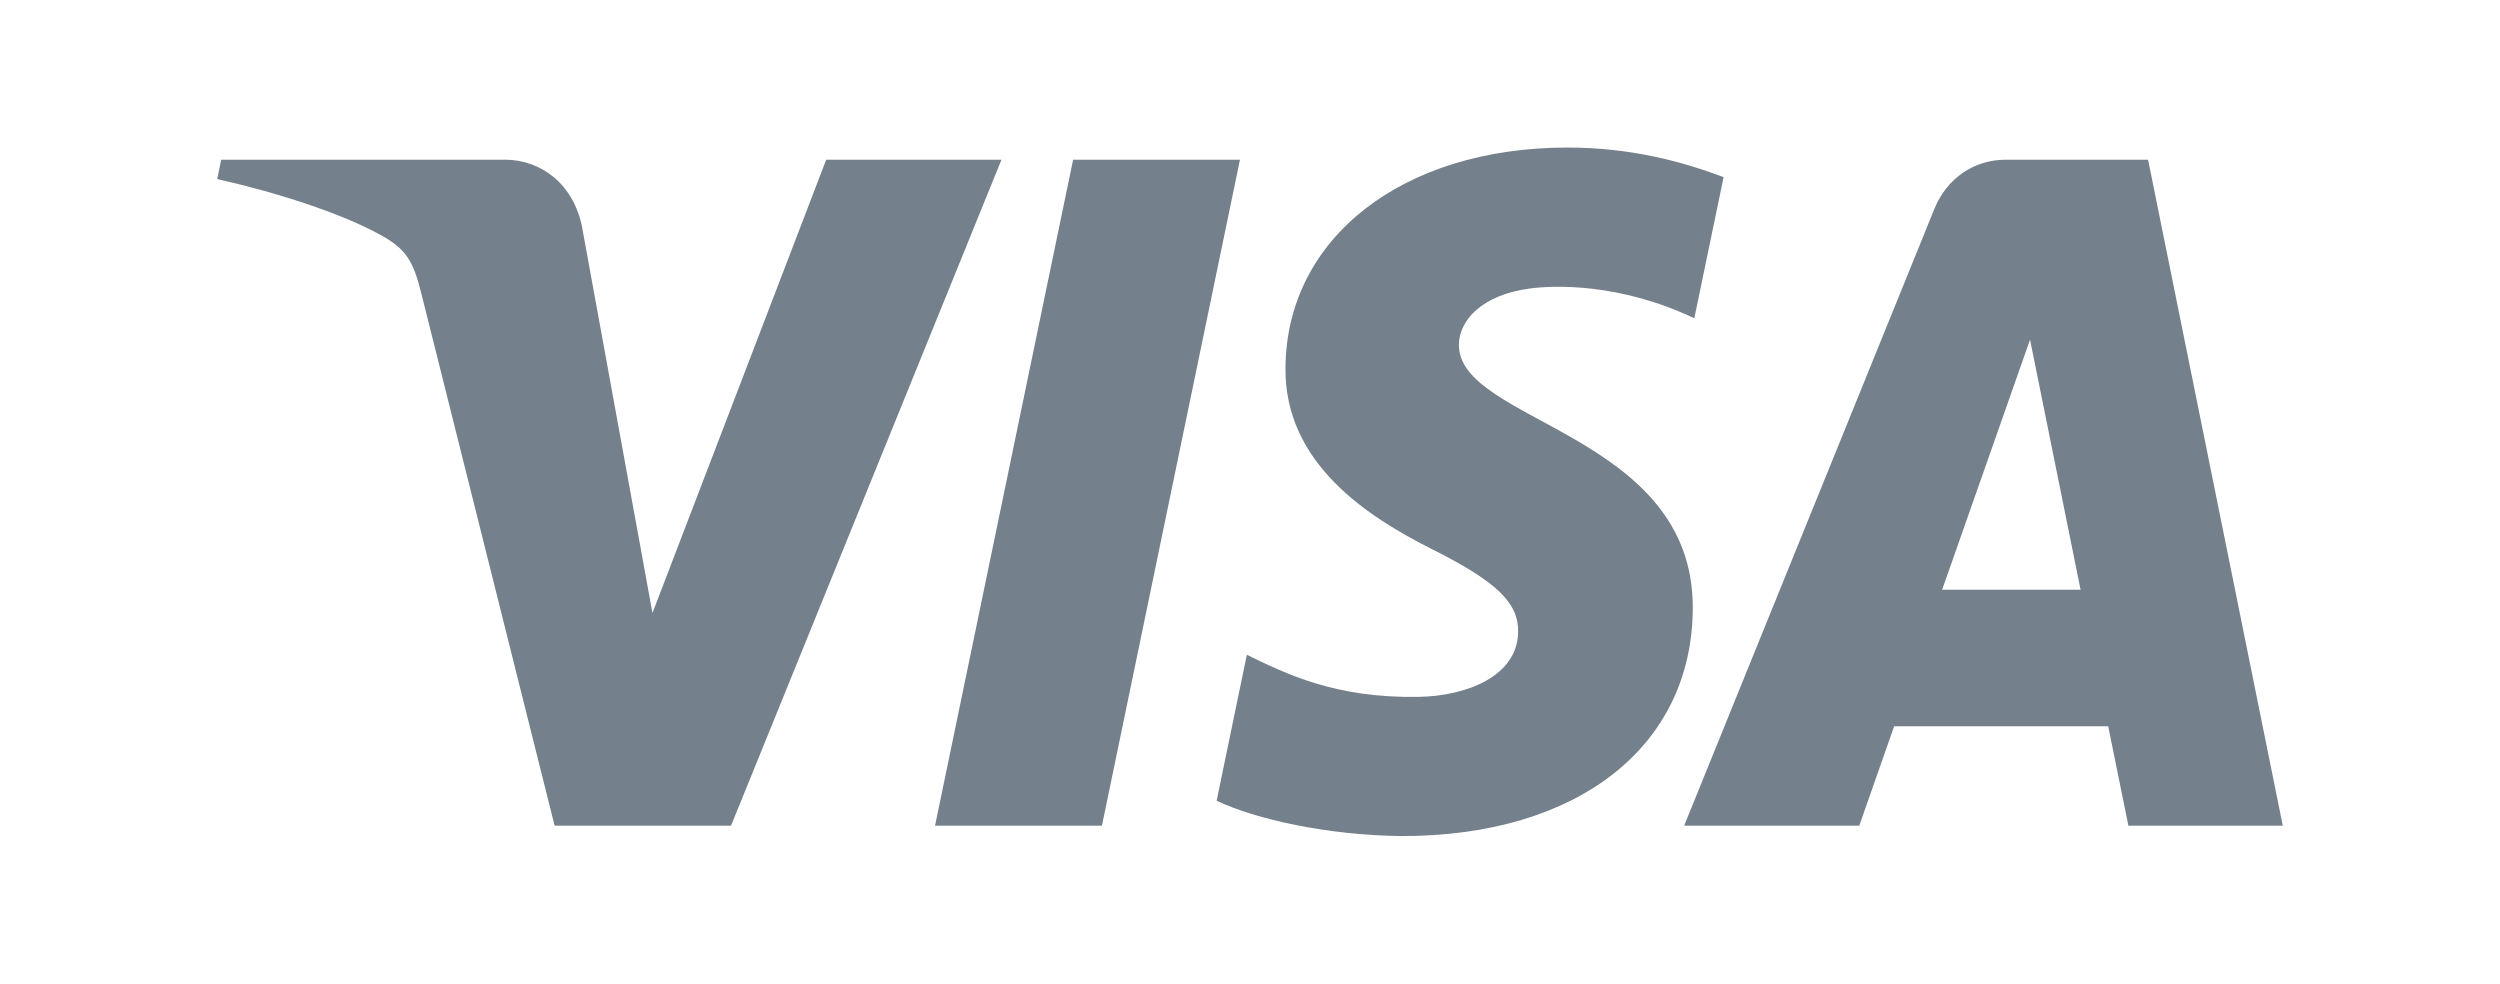
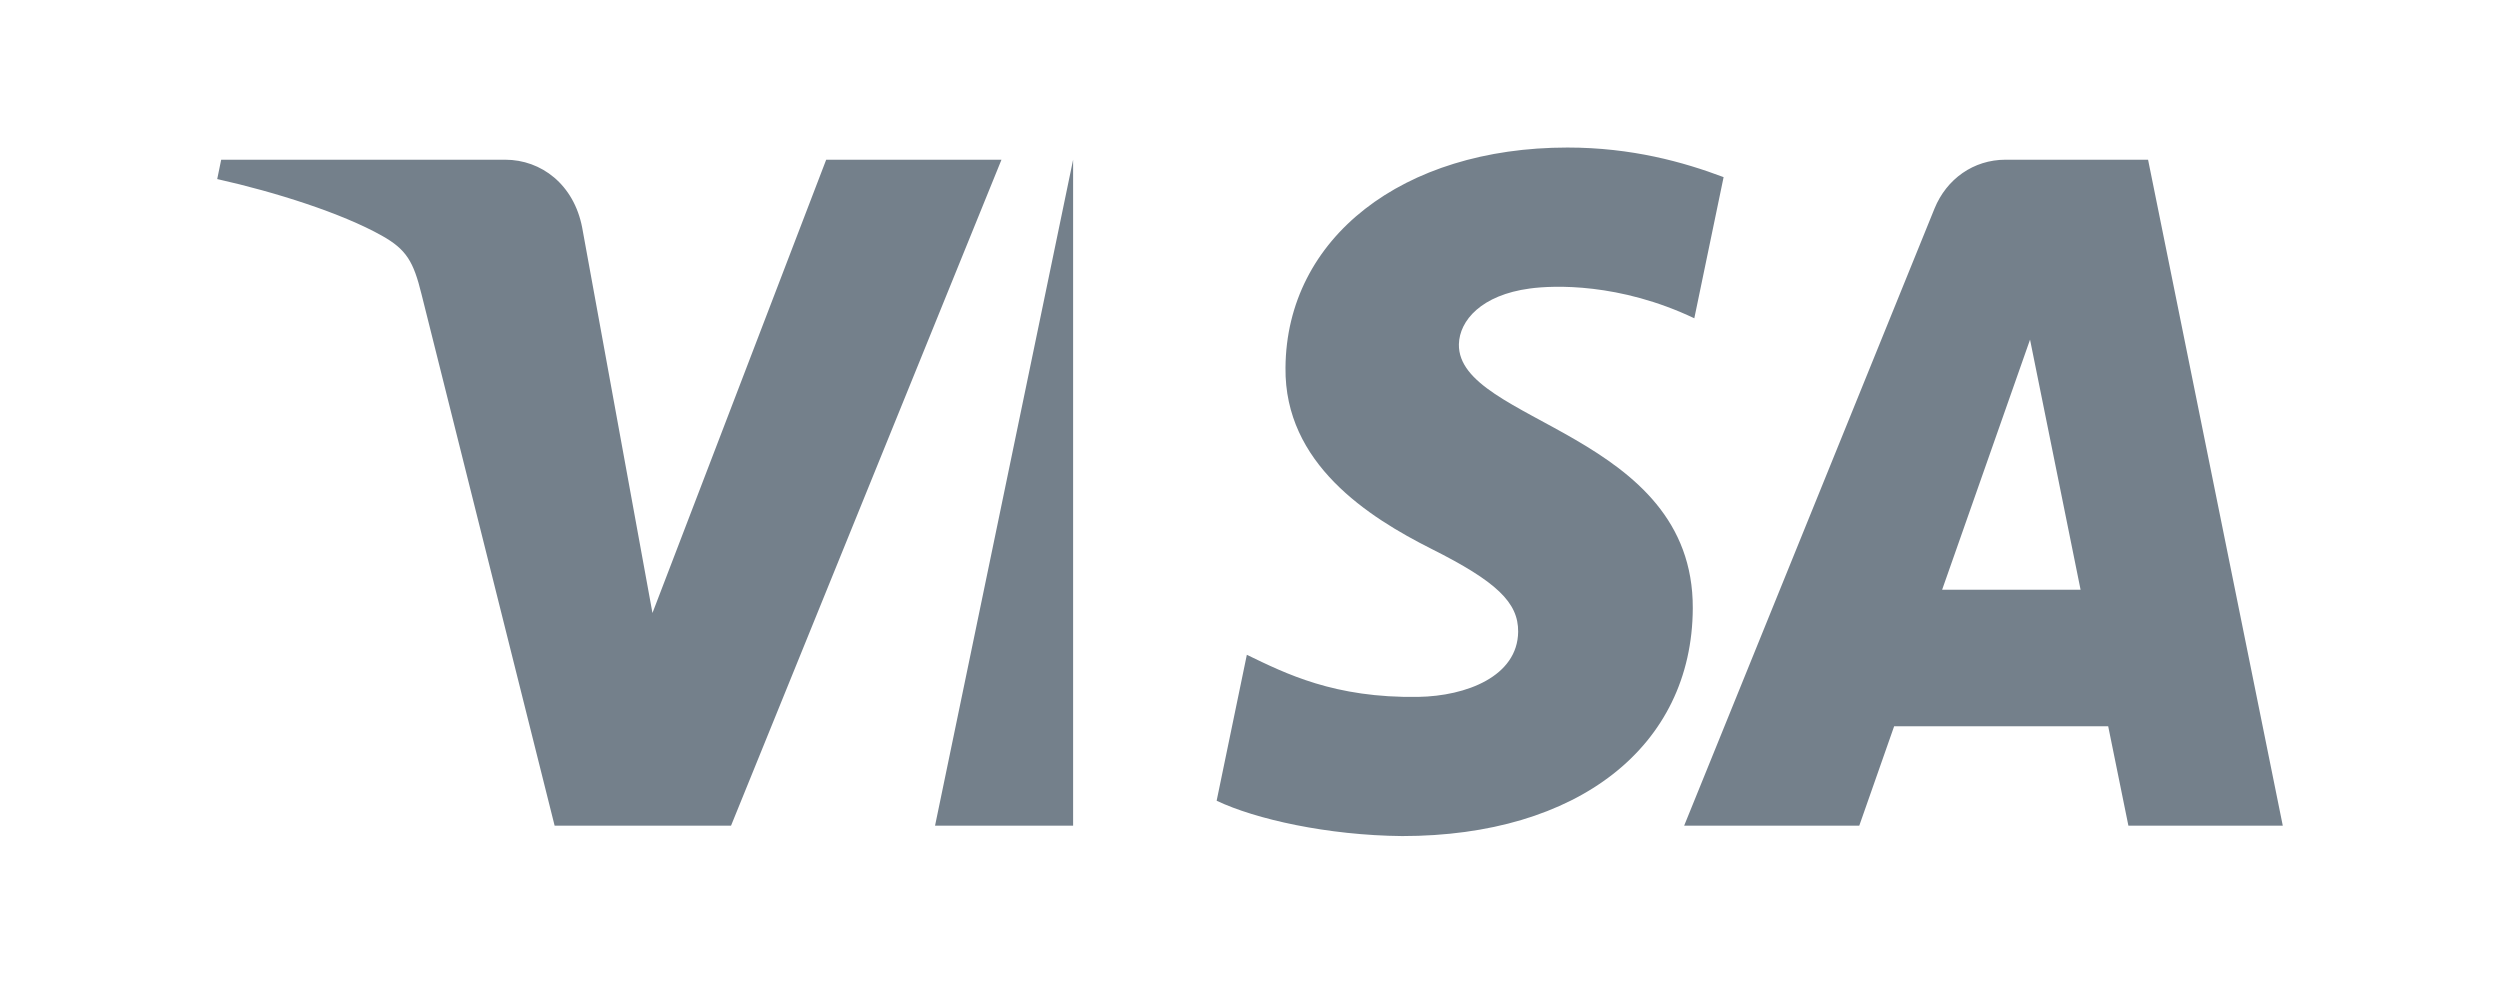
<svg xmlns="http://www.w3.org/2000/svg" width="61" height="24" viewBox="0 0 61 24" fill="none">
-   <path fill-rule="evenodd" clip-rule="evenodd" d="M31.366 8.971C31.337 11.311 33.386 12.617 34.93 13.394C36.516 14.19 37.049 14.701 37.043 15.414C37.031 16.504 35.777 16.985 34.605 17.004C32.558 17.037 31.369 16.434 30.423 15.977L29.686 19.538C30.635 19.989 32.392 20.383 34.214 20.4C38.491 20.4 41.289 18.221 41.304 14.842C41.321 10.554 35.558 10.316 35.597 8.399C35.611 7.818 36.148 7.198 37.326 7.04C37.908 6.96 39.517 6.899 41.341 7.766L42.056 4.322C41.076 3.953 39.815 3.6 38.246 3.6C34.22 3.6 31.389 5.809 31.366 8.971ZM48.935 3.897C48.154 3.897 47.496 4.367 47.202 5.089L41.093 20.147H45.366L46.217 17.721H51.44L51.933 20.147H55.7L52.413 3.897H48.935ZM49.533 8.287L50.766 14.389H47.388L49.533 8.287ZM26.184 3.897L22.815 20.147H26.887L30.255 3.897H26.184ZM20.159 3.897L15.92 14.957L14.205 5.553C14.004 4.503 13.209 3.897 12.327 3.897H5.397L5.3 4.369C6.723 4.687 8.339 5.201 9.318 5.751C9.917 6.087 10.089 6.381 10.285 7.179L13.533 20.147H17.837L24.436 3.897H20.159Z" fill="#74808B" />
+   <path fill-rule="evenodd" clip-rule="evenodd" d="M31.366 8.971C31.337 11.311 33.386 12.617 34.93 13.394C36.516 14.19 37.049 14.701 37.043 15.414C37.031 16.504 35.777 16.985 34.605 17.004C32.558 17.037 31.369 16.434 30.423 15.977L29.686 19.538C30.635 19.989 32.392 20.383 34.214 20.4C38.491 20.4 41.289 18.221 41.304 14.842C41.321 10.554 35.558 10.316 35.597 8.399C35.611 7.818 36.148 7.198 37.326 7.04C37.908 6.96 39.517 6.899 41.341 7.766L42.056 4.322C41.076 3.953 39.815 3.6 38.246 3.6C34.22 3.6 31.389 5.809 31.366 8.971ZM48.935 3.897C48.154 3.897 47.496 4.367 47.202 5.089L41.093 20.147H45.366L46.217 17.721H51.44L51.933 20.147H55.7L52.413 3.897H48.935ZM49.533 8.287L50.766 14.389H47.388L49.533 8.287ZM26.184 3.897L22.815 20.147H26.887H26.184ZM20.159 3.897L15.92 14.957L14.205 5.553C14.004 4.503 13.209 3.897 12.327 3.897H5.397L5.3 4.369C6.723 4.687 8.339 5.201 9.318 5.751C9.917 6.087 10.089 6.381 10.285 7.179L13.533 20.147H17.837L24.436 3.897H20.159Z" fill="#74808B" />
</svg>